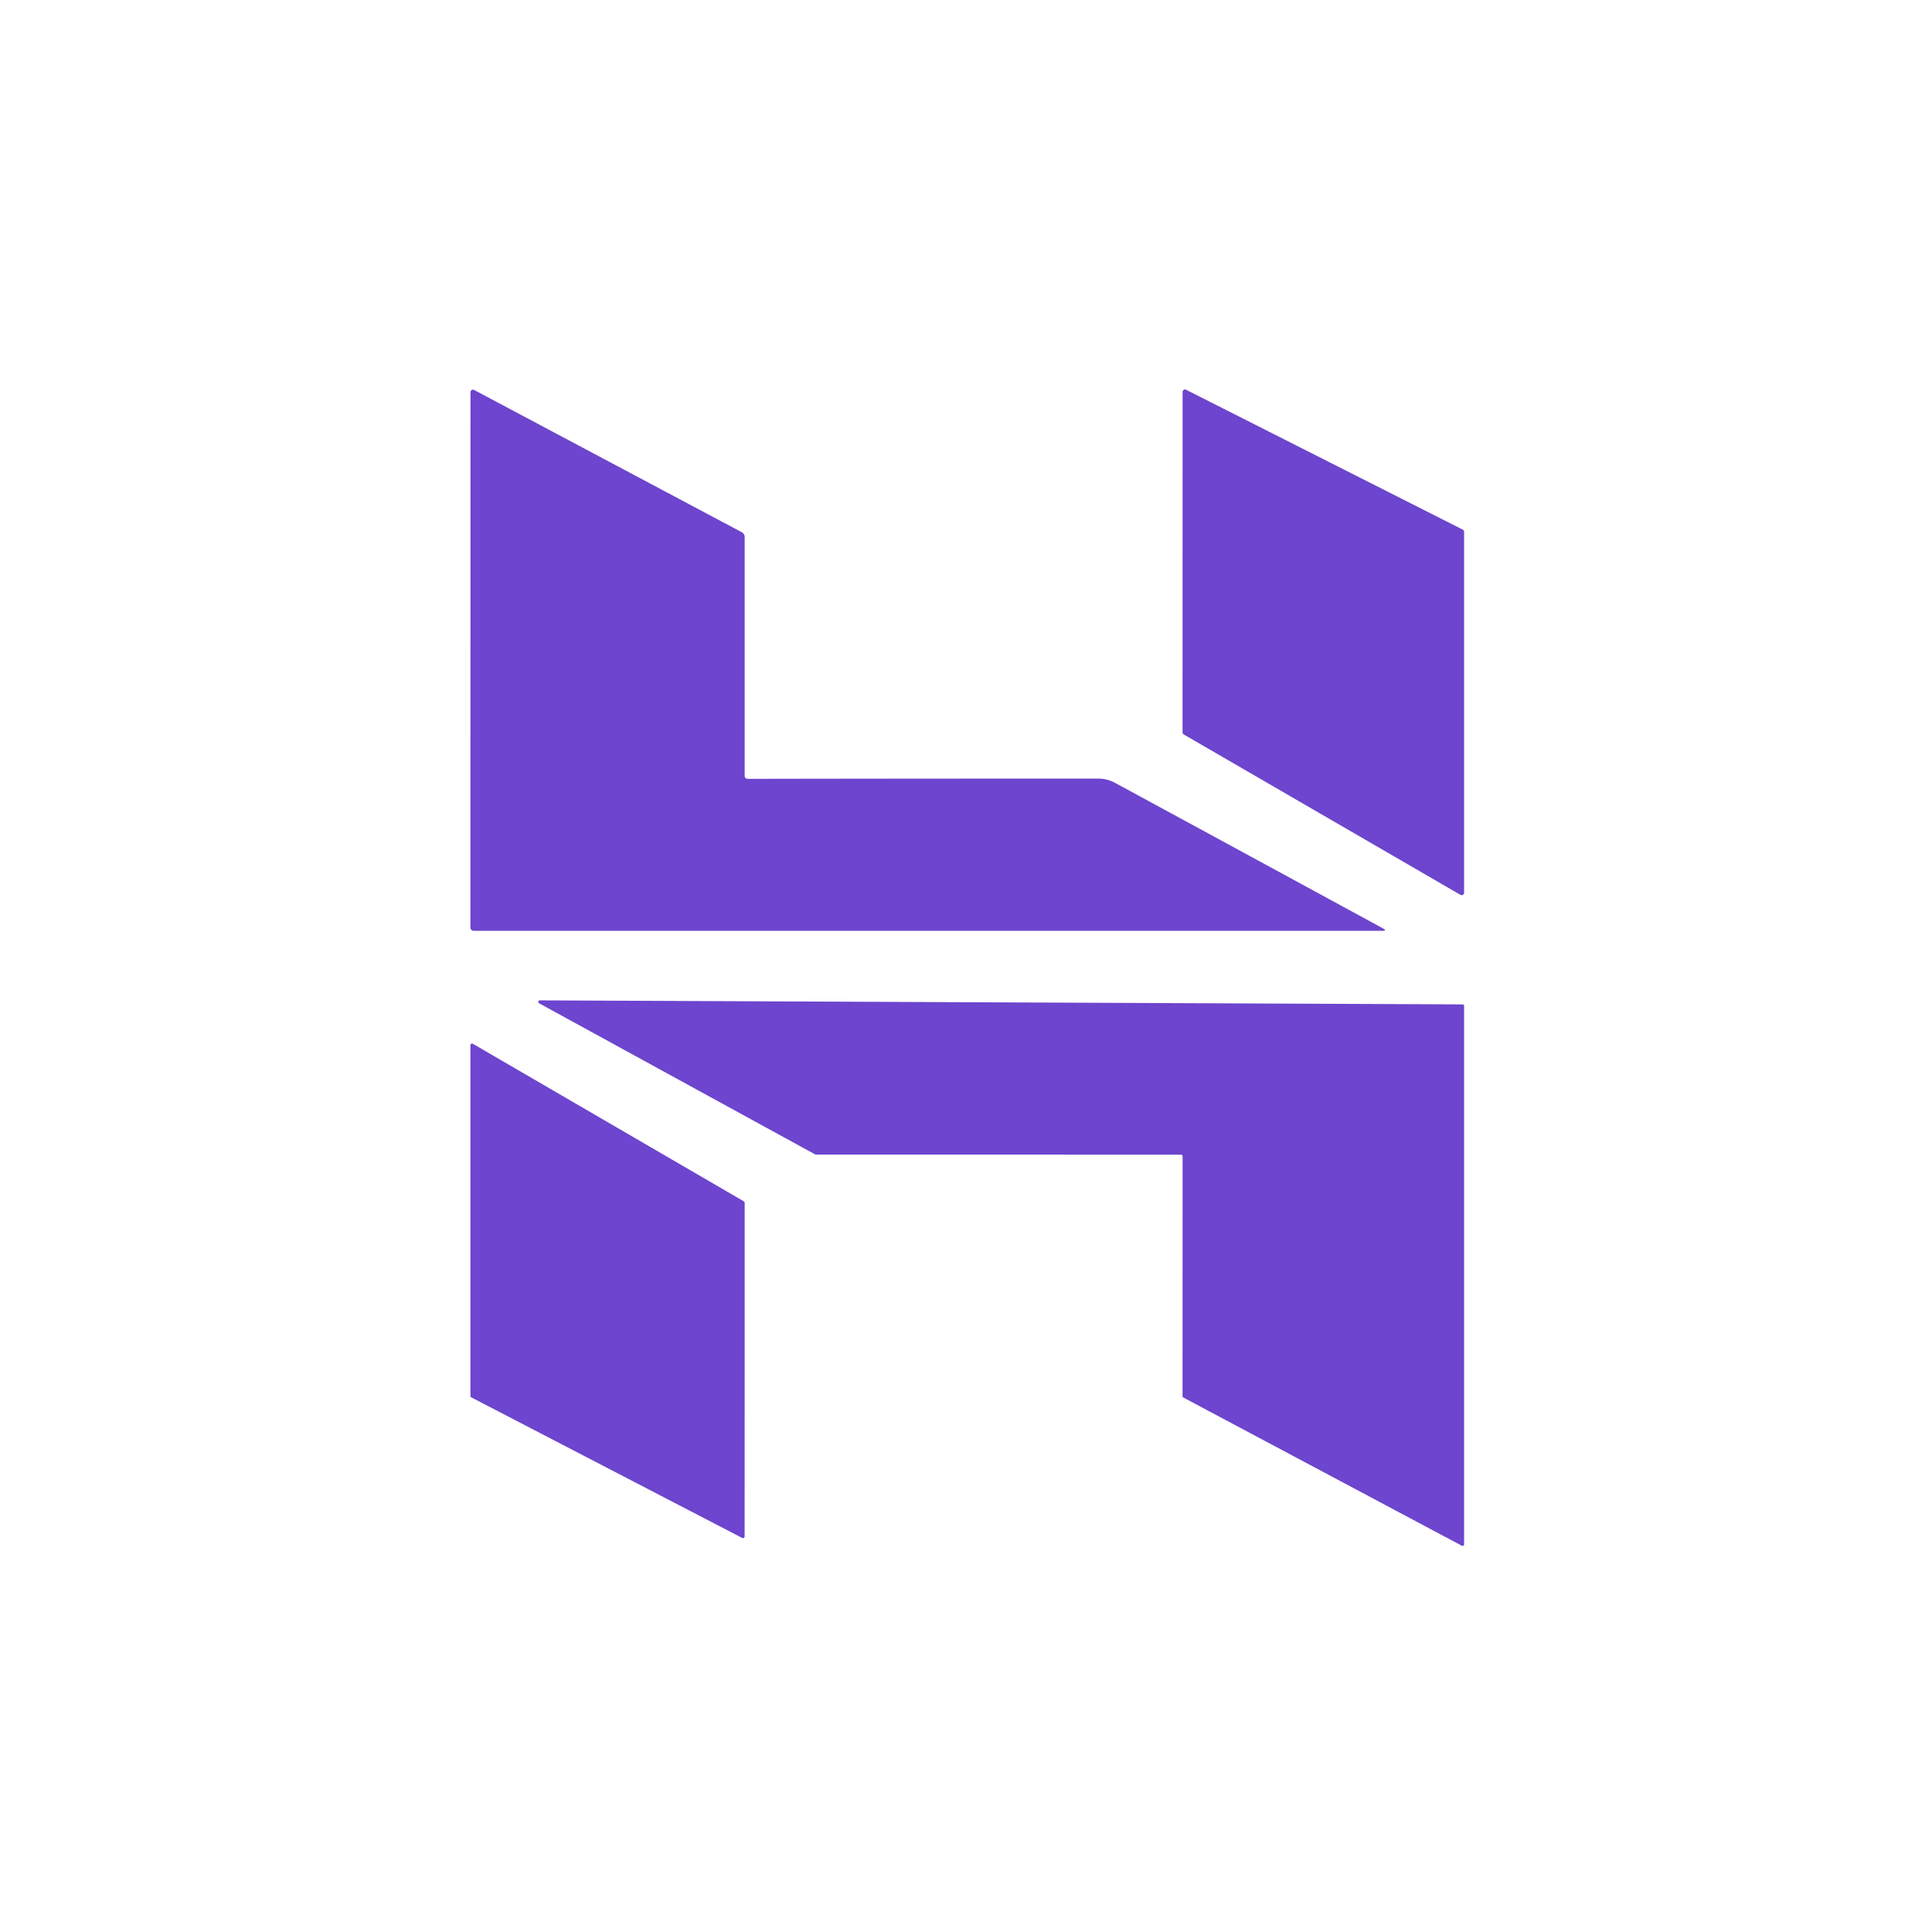
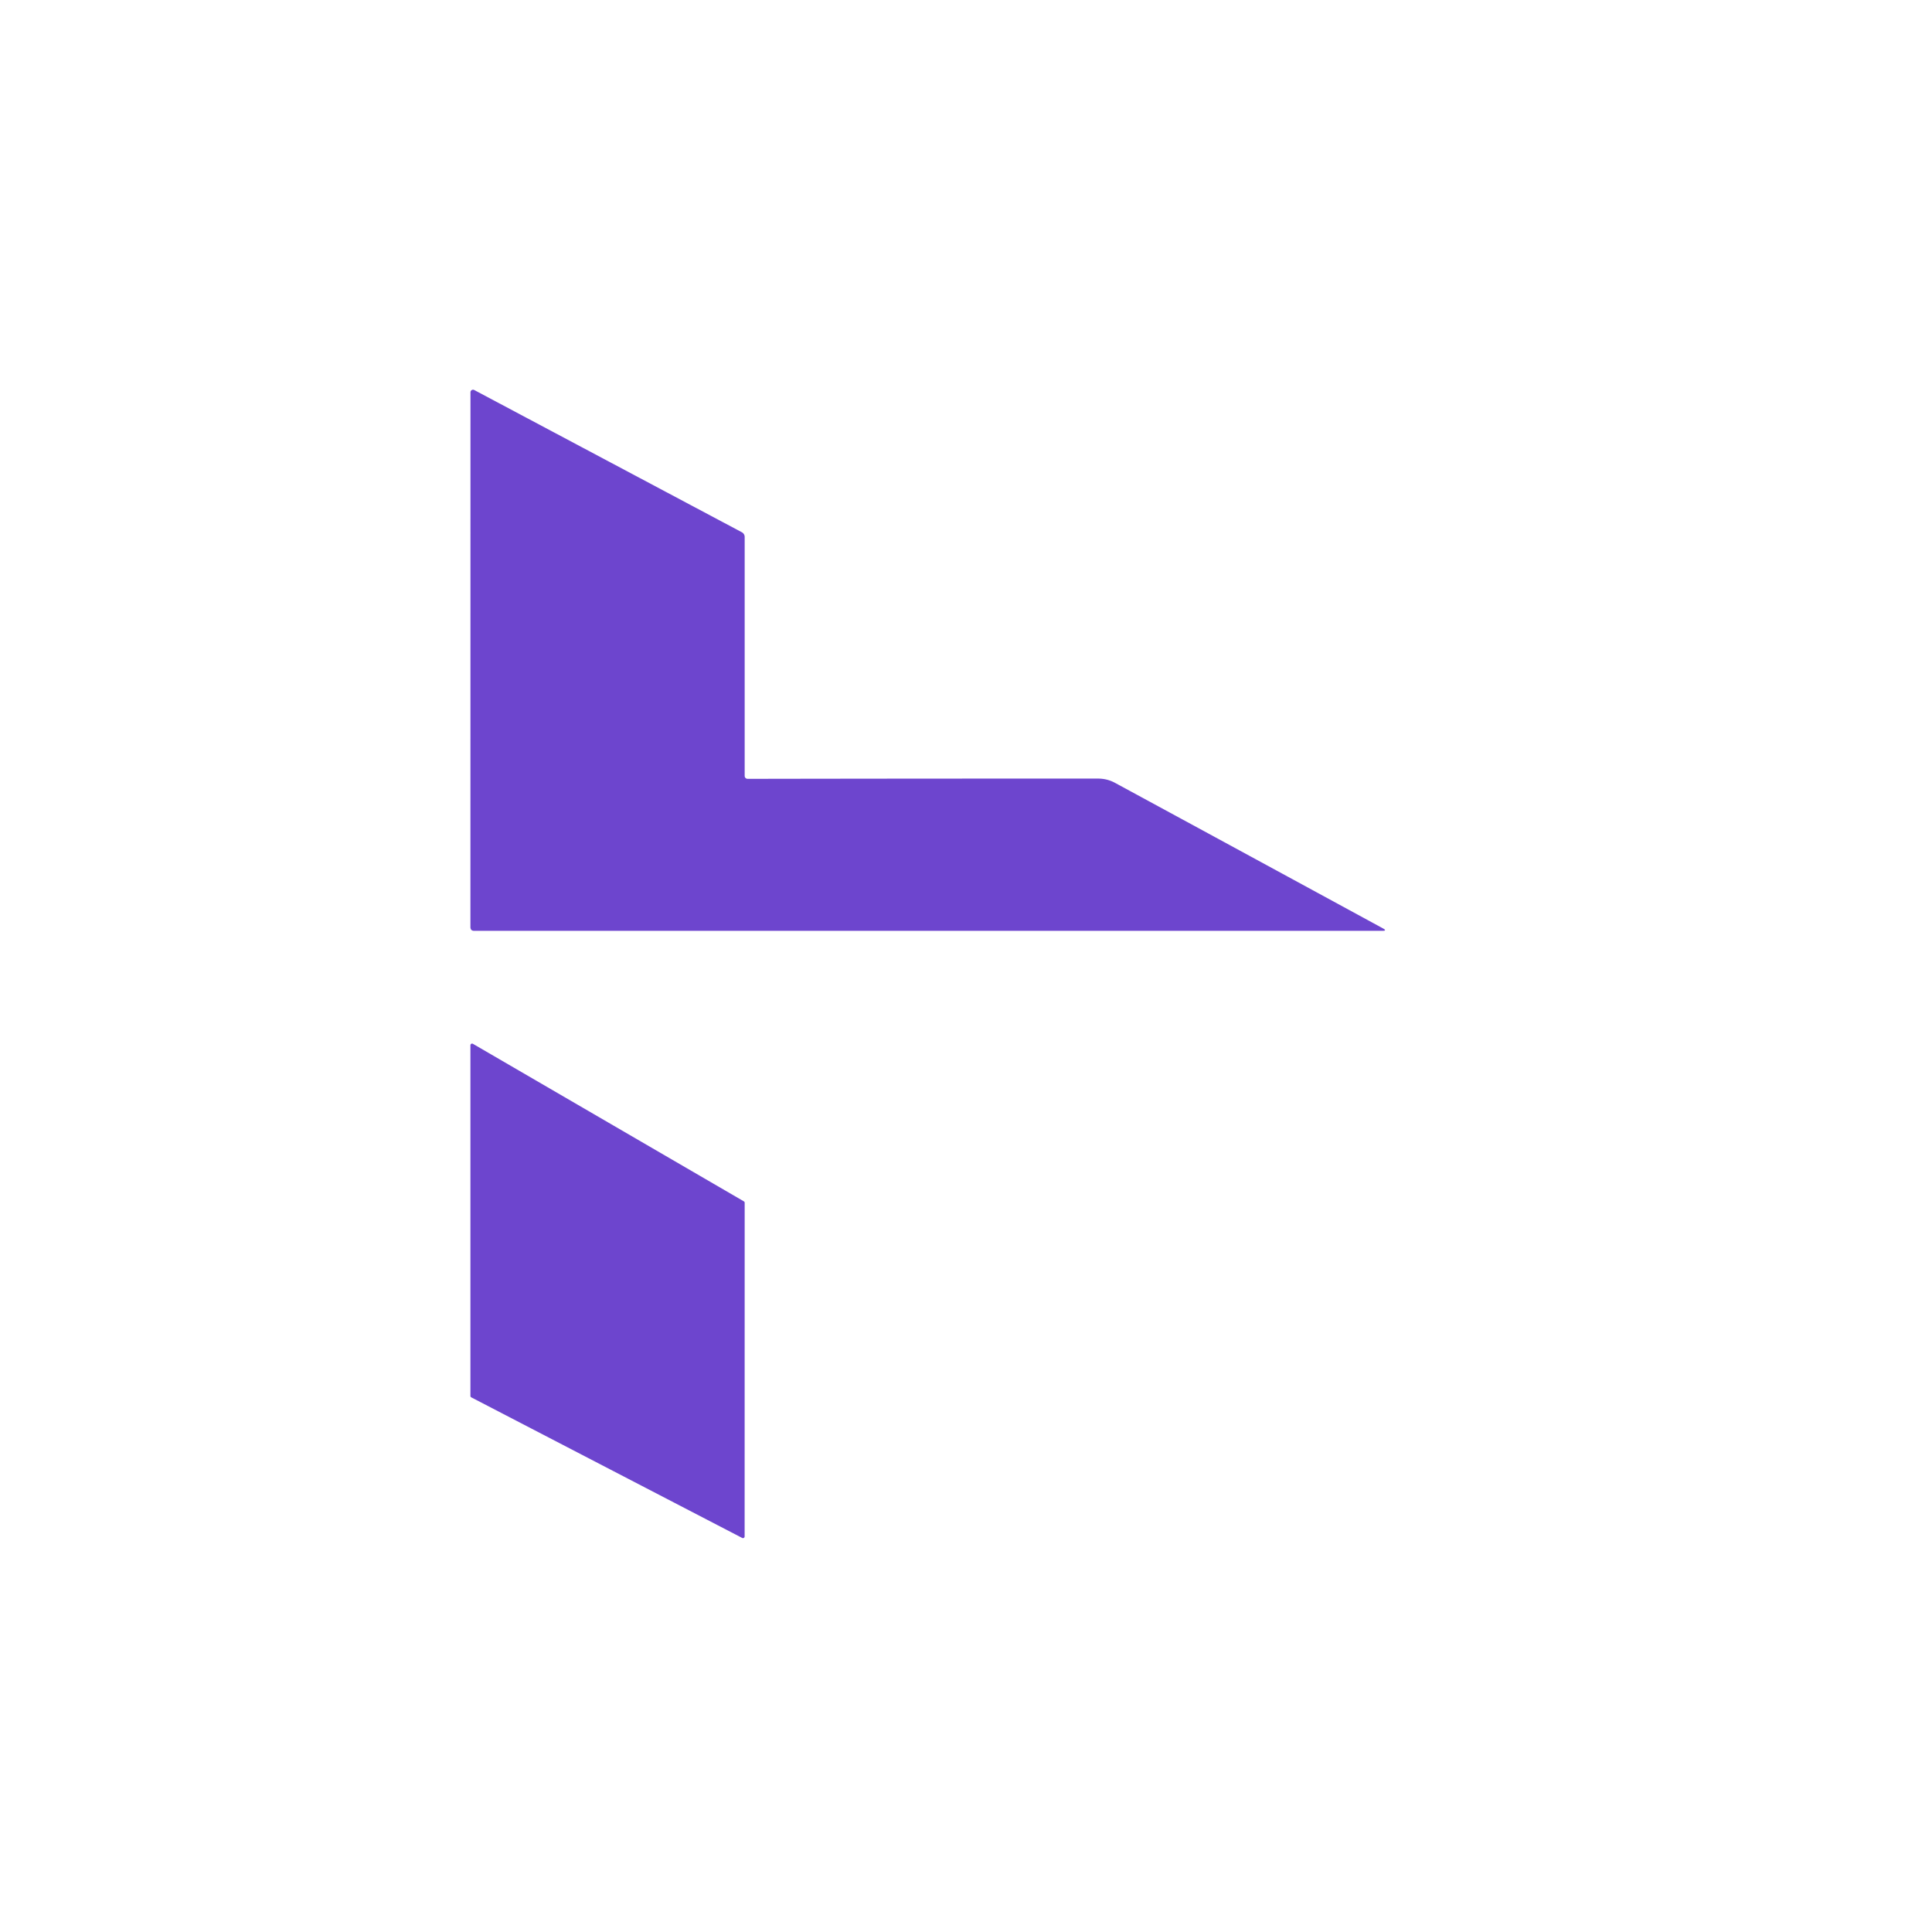
<svg xmlns="http://www.w3.org/2000/svg" version="1.1" viewBox="0.00 0.00 384.00 384.00">
  <path fill="#6d45ce" d="   M 148.01 154.22   A 0.58 0.58 0.0 0 0 148.59 154.80   Q 183.57 154.74 218.25 154.75   Q 220.07 154.75 221.66 155.62   Q 248.34 170.09 274.87 184.52   Q 275.76 185.01 274.75 185.01   L 94.25 185.01   Q 93.50 185.01 93.50 184.25   L 93.51 77.97   A 0.51 0.51 0.0 0 1 94.26 77.52   L 147.45 105.79   A 1.06 1.05 14.2 0 1 148.01 106.72   L 148.01 154.22   Z" />
-   <path fill="#6d45ce" d="   M 290.28 177.86   L 235.28 145.98   A 0.48 0.48 0.0 0 1 235.04 145.56   L 235.05 77.90   A 0.48 0.48 0.0 0 1 235.75 77.47   L 290.74 105.27   A 0.48 0.48 0.0 0 1 291.00 105.70   L 291.00 177.45   A 0.48 0.48 0.0 0 1 290.28 177.86   Z" />
-   <path fill="#6d45ce" d="   M 234.74 229.50   L 162.15 229.48   A 0.31 0.31 0.0 0 1 162.00 229.44   L 107.15 199.41   A 0.31 0.31 0.0 0 1 107.30 198.83   L 290.69 199.63   A 0.31 0.31 0.0 0 1 291.00 199.94   L 291.00 306.94   A 0.31 0.31 0.0 0 1 290.54 307.22   L 235.20 277.77   A 0.31 0.31 0.0 0 1 235.04 277.49   L 235.05 229.81   A 0.31 0.31 0.0 0 0 234.74 229.50   Z" />
  <path fill="#6d45ce" d="   M 94.00 207.47   L 147.85 238.78   A 0.33 0.33 0.0 0 1 148.01 239.07   L 148.00 305.39   A 0.33 0.33 0.0 0 1 147.52 305.68   L 93.68 277.74   A 0.33 0.33 0.0 0 1 93.50 277.45   L 93.50 207.75   A 0.33 0.33 0.0 0 1 94.00 207.47   Z" />
</svg>